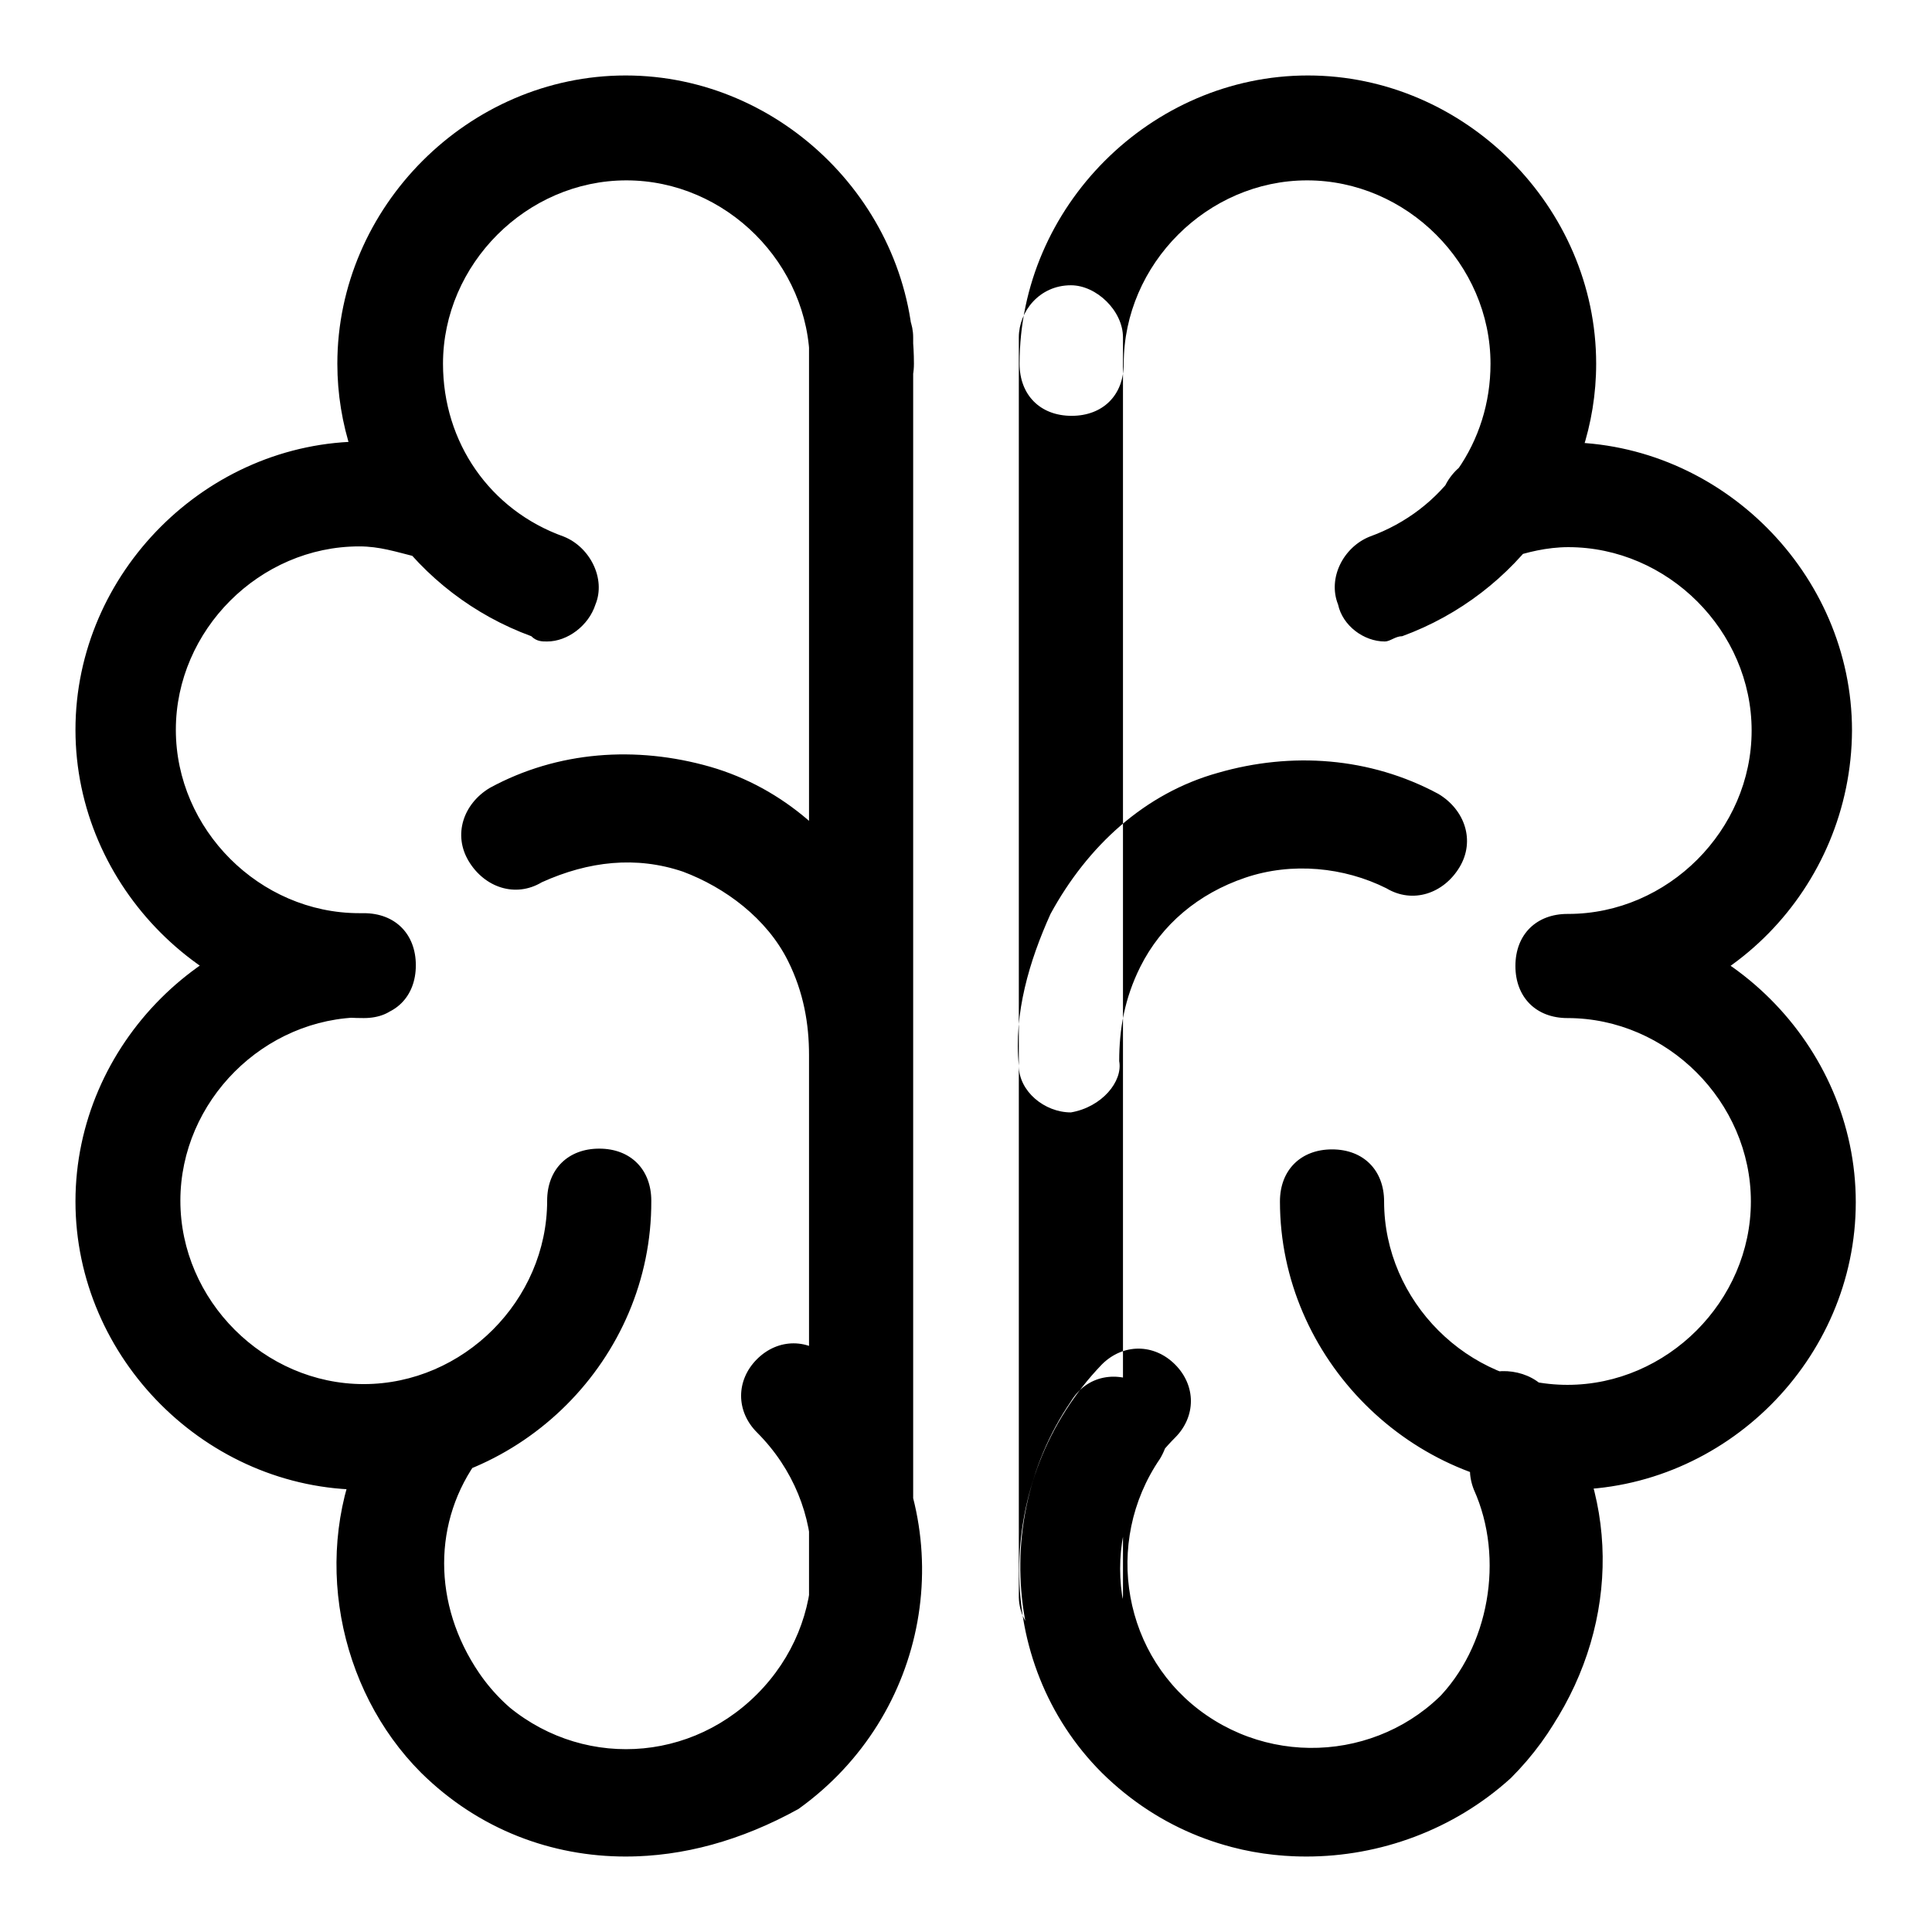
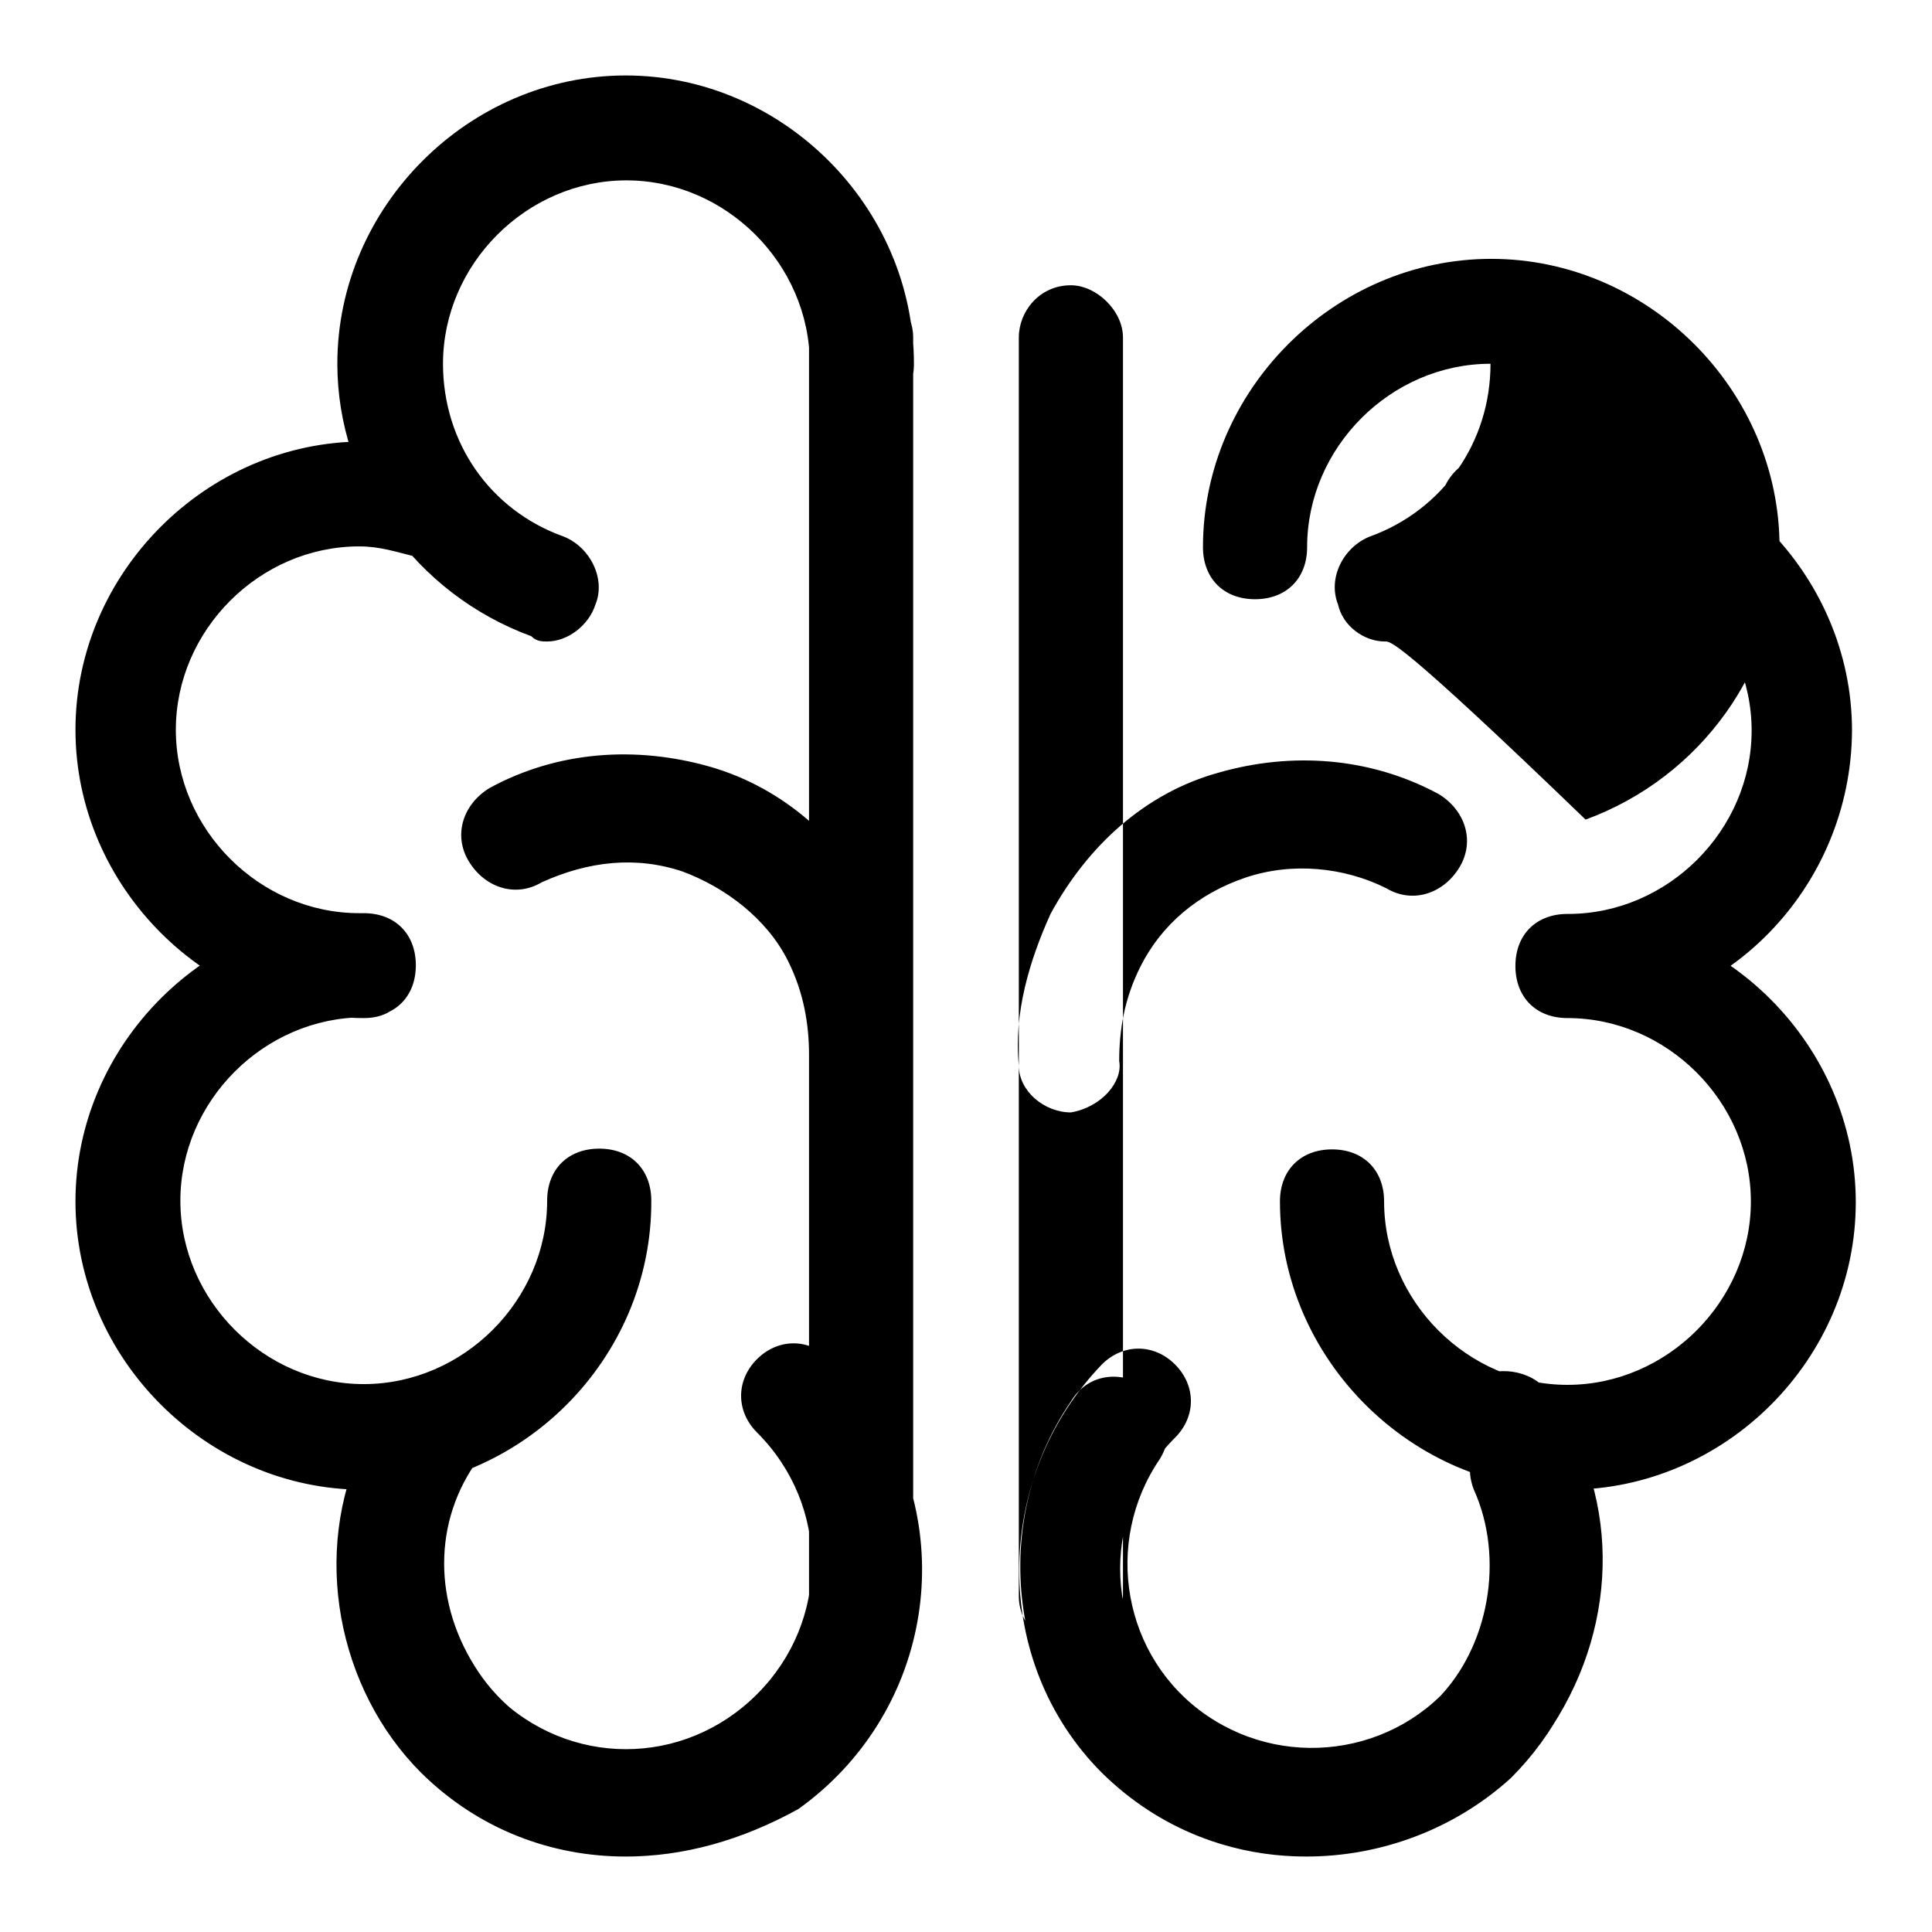
<svg xmlns="http://www.w3.org/2000/svg" version="1.1" x="0px" y="0px" viewBox="0 0 256 256" enable-background="new 0 0 256 256" xml:space="preserve">
  <g>
-     <path fill="#000000" d="M72.5,85c-0.7,0-1.4,0-2.1-0.7c-15.3-5.6-25.7-20.1-25.7-36.1C44.7,27.4,62.1,10,82.9,10 c20.8,0,38.2,17.4,38.2,38.2c0,4.2-2.8,6.9-6.9,6.9c-4.2,0-6.9-2.8-6.9-6.9c0-13.2-11.1-24.3-24.3-24.3 c-13.2,0-24.3,11.1-24.3,24.3c0,10.4,6.2,19.4,16,22.9c3.5,1.4,5.6,5.6,4.2,9C78,82.9,75.2,85,72.5,85z M114.1,147.4 C114.1,147.4,113.4,147.4,114.1,147.4c-4.2,0-6.9-3.5-6.9-7.6s-0.7-8.3-2.8-12.5c-2.8-5.6-8.3-9.7-13.9-11.8 c-6.2-2.1-12.5-1.4-18.7,1.4c-3.5,2.1-7.6,0.7-9.7-2.8c-2.1-3.5-0.7-7.6,2.8-9.7c9-4.9,19.4-5.6,29.2-2.8 c9.7,2.8,17.4,9.7,22.2,18.7c3.5,6.2,4.9,13.2,4.2,20.1C121.1,144.7,117.6,147.4,114.1,147.4z M82.9,246c-9.7,0-19.4-3.5-27.1-11.1 c-11.1-11.1-14.6-29.2-7.6-43.7c1.4-3.5,5.6-4.9,9-3.5c3.5,1.4,4.9,5.6,3.5,9c-4.2,9-2.8,20.1,4.9,27.8c9.7,9.7,25,9.7,34.7,0 c9.7-9.7,9.7-25,0-34.7c-2.8-2.8-2.8-6.9,0-9.7c2.8-2.8,6.9-2.8,9.7,0c14.6,14.6,14.6,38.9,0,54.1C102.3,242.5,92.6,246,82.9,246z  M48.2,134.9c-20.8,0-38.2-17.4-38.2-38.2c0-20.8,17.4-38.2,38.2-38.2c4.2,0,8.3,0.7,11.8,2.1c3.5,1.4,5.6,4.9,4.2,9 c-1.4,3.5-4.9,5.6-9,4.2c-2.8-0.7-4.9-1.4-7.6-1.4c-13.2,0-24.3,11.1-24.3,24.3s11.1,24.3,24.3,24.3c4.2,0,6.9,2.8,6.9,6.9 C54.4,132.2,52.3,134.9,48.2,134.9z M114.1,218.2c-3.5,0-6.9-3.5-6.9-6.9V44.7c0-3.5,3.5-6.9,6.9-6.9c4.2,0,6.9,3.5,6.9,6.9v166.6 C121.1,215.5,117.6,218.2,114.1,218.2z M82.9,246c-11.8,0-24.3-5.6-31.2-16.7c-9-13.2-9-31.2,0.7-44.4c2.1-2.8,6.2-3.5,9.7-1.4 c3.5,2.1,3.5,6.2,1.4,9.7c-6.2,8.3-6.2,19.4,0,28.5c7.6,11.1,22.9,13.9,34,6.2c11.1-7.6,13.9-22.9,6.2-34c-2.1-3.5-1.4-7.6,2.1-9.7 s7.6-1.4,9.7,2.1c11.8,17.4,7.6,41-9.7,53.4C98.2,243.9,90.5,246,82.9,246z M48.2,197.4c-20.8,0-38.2-17.4-38.2-38.2 s17.4-38.2,38.2-38.2c4.2,0,6.9,2.8,6.9,6.9c0,4.2-2.8,6.9-6.9,6.9c-13.2,0-24.3,11.1-24.3,24.3s11.1,24.3,24.3,24.3 c13.2,0,24.3-11.1,24.3-24.3c0-4.2,2.8-6.9,6.9-6.9c4.2,0,6.9,2.8,6.9,6.9C86.4,180.1,69,197.4,48.2,197.4z M183.5,85 c-2.8,0-5.6-2.1-6.2-4.9c-1.4-3.5,0.7-7.6,4.2-9c9.7-3.5,16-12.5,16-22.9c0-13.2-11.1-24.3-24.3-24.3c-13.2,0-24.3,11.1-24.3,24.3 c0,4.2-2.8,6.9-6.9,6.9c-4.2,0-6.9-2.8-6.9-6.9c0-20.8,17.4-38.2,38.2-38.2c20.8,0,38.2,17.4,38.2,38.2c0,16-10.4,30.5-25.7,36.1 C184.9,84.3,184.2,85,183.5,85L183.5,85z M141.9,147.4c-3.5,0-6.9-2.8-6.9-6.2c-0.7-6.9,1.4-13.9,4.2-20.1c4.9-9,12.5-16,22.2-18.7 c9.7-2.8,20.1-2.1,29.2,2.8c3.5,2.1,4.9,6.2,2.8,9.7c-2.1,3.5-6.2,4.9-9.7,2.8c-5.6-2.8-12.5-3.5-18.7-1.4 c-6.2,2.1-11.1,6.2-13.9,11.8c-2.1,4.2-2.8,8.3-2.8,12.5C148.8,143.3,146,146.7,141.9,147.4C142.6,147.4,141.9,147.4,141.9,147.4z  M173.1,246c-9.7,0-19.4-3.5-27.1-11.1c-14.6-14.6-14.6-38.9,0-54.1c2.8-2.8,6.9-2.8,9.7,0c2.8,2.8,2.8,6.9,0,9.7 c-9.7,9.7-9.7,25,0,34.7c9.7,9.7,25,9.7,34.7,0c6.9-6.9,9-18.7,4.9-27.8c-1.4-3.5,0-7.6,3.5-9c3.5-1.4,7.6,0,9,3.5 c6.9,14.6,4.2,31.9-7.6,43.7C192.6,242.5,182.8,246,173.1,246z M207.8,134.9c-4.2,0-6.9-2.8-6.9-6.9c0-4.2,2.8-6.9,6.9-6.9 c13.2,0,24.3-11.1,24.3-24.3S221,72.5,207.8,72.5c-2.8,0-5.6,0.7-7.6,1.4c-3.5,1.4-7.6-0.7-9-4.2c-1.4-3.5,0.7-7.6,4.2-9 c4.2-1.4,7.6-2.1,11.8-2.1c20.8,0,38.2,17.4,38.2,38.2C245.3,117.6,228.6,134.9,207.8,134.9L207.8,134.9z M141.9,218.2 c3.5,0,6.9-3.5,6.9-6.9V44.7c0-3.5-3.5-6.9-6.9-6.9c-4.2,0-6.9,3.5-6.9,6.9v166.6C134.9,215.5,138.4,218.2,141.9,218.2z M173.1,246 c-7.6,0-15.3-2.1-21.5-6.9c-17.4-11.8-21.5-36.1-9.7-53.4c2.1-3.5,6.2-4.2,9.7-2.1c3.5,2.1,4.2,6.2,2.1,9.7 c-7.6,11.1-4.9,26.4,6.2,34c11.1,7.6,26.4,4.9,34-6.2c5.6-8.3,5.6-19.4,0-28.5c-2.1-2.8-1.4-7.6,1.4-9.7c2.8-2.1,7.6-1.4,9.7,1.4 c9.7,13.2,9.7,30.5,0.7,44.4C196.7,240.4,184.9,246,173.1,246L173.1,246z M207.8,197.4c-20.8,0-38.2-17.4-38.2-38.2 c0-4.2,2.8-6.9,6.9-6.9c4.2,0,6.9,2.8,6.9,6.9c0,13.2,11.1,24.3,24.3,24.3c13.2,0,24.3-11.1,24.3-24.3s-11.1-24.3-24.3-24.3 c-4.2,0-6.9-2.8-6.9-6.9c0-4.2,2.8-6.9,6.9-6.9c20.8,0,38.2,17.4,38.2,38.2S228.6,197.4,207.8,197.4L207.8,197.4z" />
+     <path fill="#000000" d="M72.5,85c-0.7,0-1.4,0-2.1-0.7c-15.3-5.6-25.7-20.1-25.7-36.1C44.7,27.4,62.1,10,82.9,10 c20.8,0,38.2,17.4,38.2,38.2c0,4.2-2.8,6.9-6.9,6.9c-4.2,0-6.9-2.8-6.9-6.9c0-13.2-11.1-24.3-24.3-24.3 c-13.2,0-24.3,11.1-24.3,24.3c0,10.4,6.2,19.4,16,22.9c3.5,1.4,5.6,5.6,4.2,9C78,82.9,75.2,85,72.5,85z M114.1,147.4 C114.1,147.4,113.4,147.4,114.1,147.4c-4.2,0-6.9-3.5-6.9-7.6s-0.7-8.3-2.8-12.5c-2.8-5.6-8.3-9.7-13.9-11.8 c-6.2-2.1-12.5-1.4-18.7,1.4c-3.5,2.1-7.6,0.7-9.7-2.8c-2.1-3.5-0.7-7.6,2.8-9.7c9-4.9,19.4-5.6,29.2-2.8 c9.7,2.8,17.4,9.7,22.2,18.7c3.5,6.2,4.9,13.2,4.2,20.1C121.1,144.7,117.6,147.4,114.1,147.4z M82.9,246c-9.7,0-19.4-3.5-27.1-11.1 c-11.1-11.1-14.6-29.2-7.6-43.7c1.4-3.5,5.6-4.9,9-3.5c3.5,1.4,4.9,5.6,3.5,9c-4.2,9-2.8,20.1,4.9,27.8c9.7,9.7,25,9.7,34.7,0 c9.7-9.7,9.7-25,0-34.7c-2.8-2.8-2.8-6.9,0-9.7c2.8-2.8,6.9-2.8,9.7,0c14.6,14.6,14.6,38.9,0,54.1C102.3,242.5,92.6,246,82.9,246z  M48.2,134.9c-20.8,0-38.2-17.4-38.2-38.2c0-20.8,17.4-38.2,38.2-38.2c4.2,0,8.3,0.7,11.8,2.1c3.5,1.4,5.6,4.9,4.2,9 c-1.4,3.5-4.9,5.6-9,4.2c-2.8-0.7-4.9-1.4-7.6-1.4c-13.2,0-24.3,11.1-24.3,24.3s11.1,24.3,24.3,24.3c4.2,0,6.9,2.8,6.9,6.9 C54.4,132.2,52.3,134.9,48.2,134.9z M114.1,218.2c-3.5,0-6.9-3.5-6.9-6.9V44.7c0-3.5,3.5-6.9,6.9-6.9c4.2,0,6.9,3.5,6.9,6.9v166.6 C121.1,215.5,117.6,218.2,114.1,218.2z M82.9,246c-11.8,0-24.3-5.6-31.2-16.7c-9-13.2-9-31.2,0.7-44.4c2.1-2.8,6.2-3.5,9.7-1.4 c3.5,2.1,3.5,6.2,1.4,9.7c-6.2,8.3-6.2,19.4,0,28.5c7.6,11.1,22.9,13.9,34,6.2c11.1-7.6,13.9-22.9,6.2-34c-2.1-3.5-1.4-7.6,2.1-9.7 s7.6-1.4,9.7,2.1c11.8,17.4,7.6,41-9.7,53.4C98.2,243.9,90.5,246,82.9,246z M48.2,197.4c-20.8,0-38.2-17.4-38.2-38.2 s17.4-38.2,38.2-38.2c4.2,0,6.9,2.8,6.9,6.9c0,4.2-2.8,6.9-6.9,6.9c-13.2,0-24.3,11.1-24.3,24.3s11.1,24.3,24.3,24.3 c13.2,0,24.3-11.1,24.3-24.3c0-4.2,2.8-6.9,6.9-6.9c4.2,0,6.9,2.8,6.9,6.9C86.4,180.1,69,197.4,48.2,197.4z M183.5,85 c-2.8,0-5.6-2.1-6.2-4.9c-1.4-3.5,0.7-7.6,4.2-9c9.7-3.5,16-12.5,16-22.9c-13.2,0-24.3,11.1-24.3,24.3 c0,4.2-2.8,6.9-6.9,6.9c-4.2,0-6.9-2.8-6.9-6.9c0-20.8,17.4-38.2,38.2-38.2c20.8,0,38.2,17.4,38.2,38.2c0,16-10.4,30.5-25.7,36.1 C184.9,84.3,184.2,85,183.5,85L183.5,85z M141.9,147.4c-3.5,0-6.9-2.8-6.9-6.2c-0.7-6.9,1.4-13.9,4.2-20.1c4.9-9,12.5-16,22.2-18.7 c9.7-2.8,20.1-2.1,29.2,2.8c3.5,2.1,4.9,6.2,2.8,9.7c-2.1,3.5-6.2,4.9-9.7,2.8c-5.6-2.8-12.5-3.5-18.7-1.4 c-6.2,2.1-11.1,6.2-13.9,11.8c-2.1,4.2-2.8,8.3-2.8,12.5C148.8,143.3,146,146.7,141.9,147.4C142.6,147.4,141.9,147.4,141.9,147.4z  M173.1,246c-9.7,0-19.4-3.5-27.1-11.1c-14.6-14.6-14.6-38.9,0-54.1c2.8-2.8,6.9-2.8,9.7,0c2.8,2.8,2.8,6.9,0,9.7 c-9.7,9.7-9.7,25,0,34.7c9.7,9.7,25,9.7,34.7,0c6.9-6.9,9-18.7,4.9-27.8c-1.4-3.5,0-7.6,3.5-9c3.5-1.4,7.6,0,9,3.5 c6.9,14.6,4.2,31.9-7.6,43.7C192.6,242.5,182.8,246,173.1,246z M207.8,134.9c-4.2,0-6.9-2.8-6.9-6.9c0-4.2,2.8-6.9,6.9-6.9 c13.2,0,24.3-11.1,24.3-24.3S221,72.5,207.8,72.5c-2.8,0-5.6,0.7-7.6,1.4c-3.5,1.4-7.6-0.7-9-4.2c-1.4-3.5,0.7-7.6,4.2-9 c4.2-1.4,7.6-2.1,11.8-2.1c20.8,0,38.2,17.4,38.2,38.2C245.3,117.6,228.6,134.9,207.8,134.9L207.8,134.9z M141.9,218.2 c3.5,0,6.9-3.5,6.9-6.9V44.7c0-3.5-3.5-6.9-6.9-6.9c-4.2,0-6.9,3.5-6.9,6.9v166.6C134.9,215.5,138.4,218.2,141.9,218.2z M173.1,246 c-7.6,0-15.3-2.1-21.5-6.9c-17.4-11.8-21.5-36.1-9.7-53.4c2.1-3.5,6.2-4.2,9.7-2.1c3.5,2.1,4.2,6.2,2.1,9.7 c-7.6,11.1-4.9,26.4,6.2,34c11.1,7.6,26.4,4.9,34-6.2c5.6-8.3,5.6-19.4,0-28.5c-2.1-2.8-1.4-7.6,1.4-9.7c2.8-2.1,7.6-1.4,9.7,1.4 c9.7,13.2,9.7,30.5,0.7,44.4C196.7,240.4,184.9,246,173.1,246L173.1,246z M207.8,197.4c-20.8,0-38.2-17.4-38.2-38.2 c0-4.2,2.8-6.9,6.9-6.9c4.2,0,6.9,2.8,6.9,6.9c0,13.2,11.1,24.3,24.3,24.3c13.2,0,24.3-11.1,24.3-24.3s-11.1-24.3-24.3-24.3 c-4.2,0-6.9-2.8-6.9-6.9c0-4.2,2.8-6.9,6.9-6.9c20.8,0,38.2,17.4,38.2,38.2S228.6,197.4,207.8,197.4L207.8,197.4z" />
  </g>
</svg>